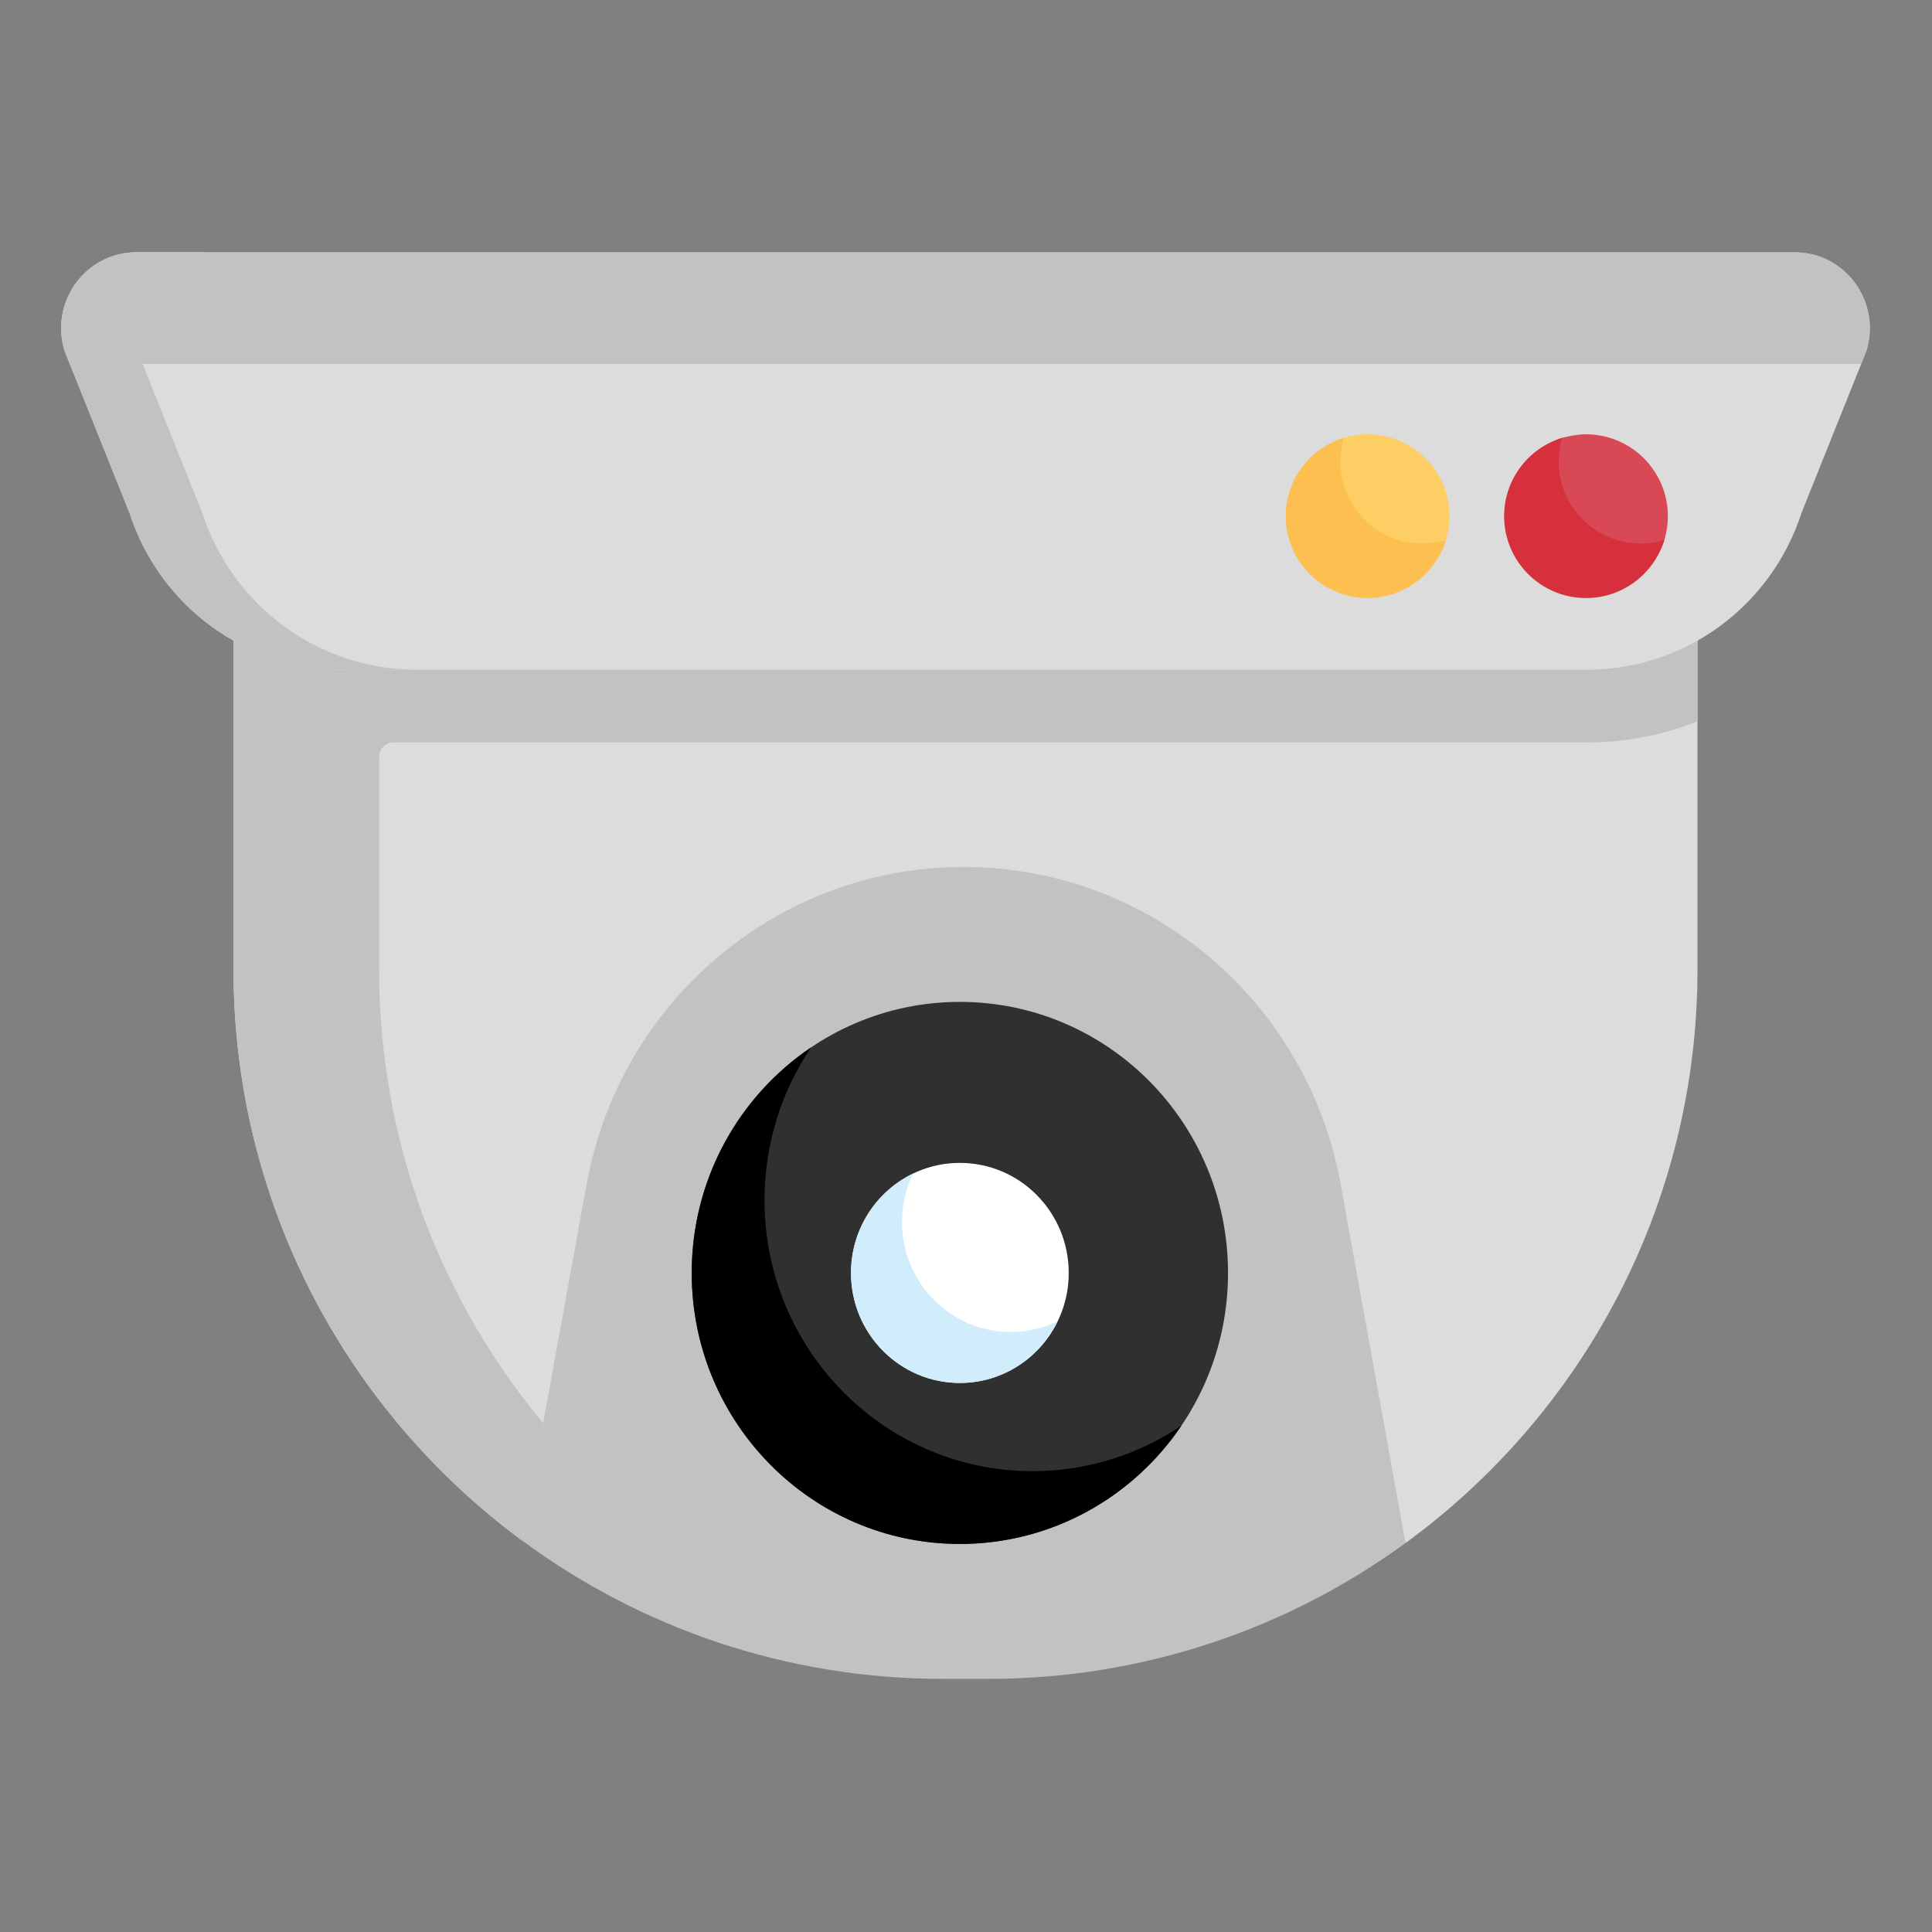
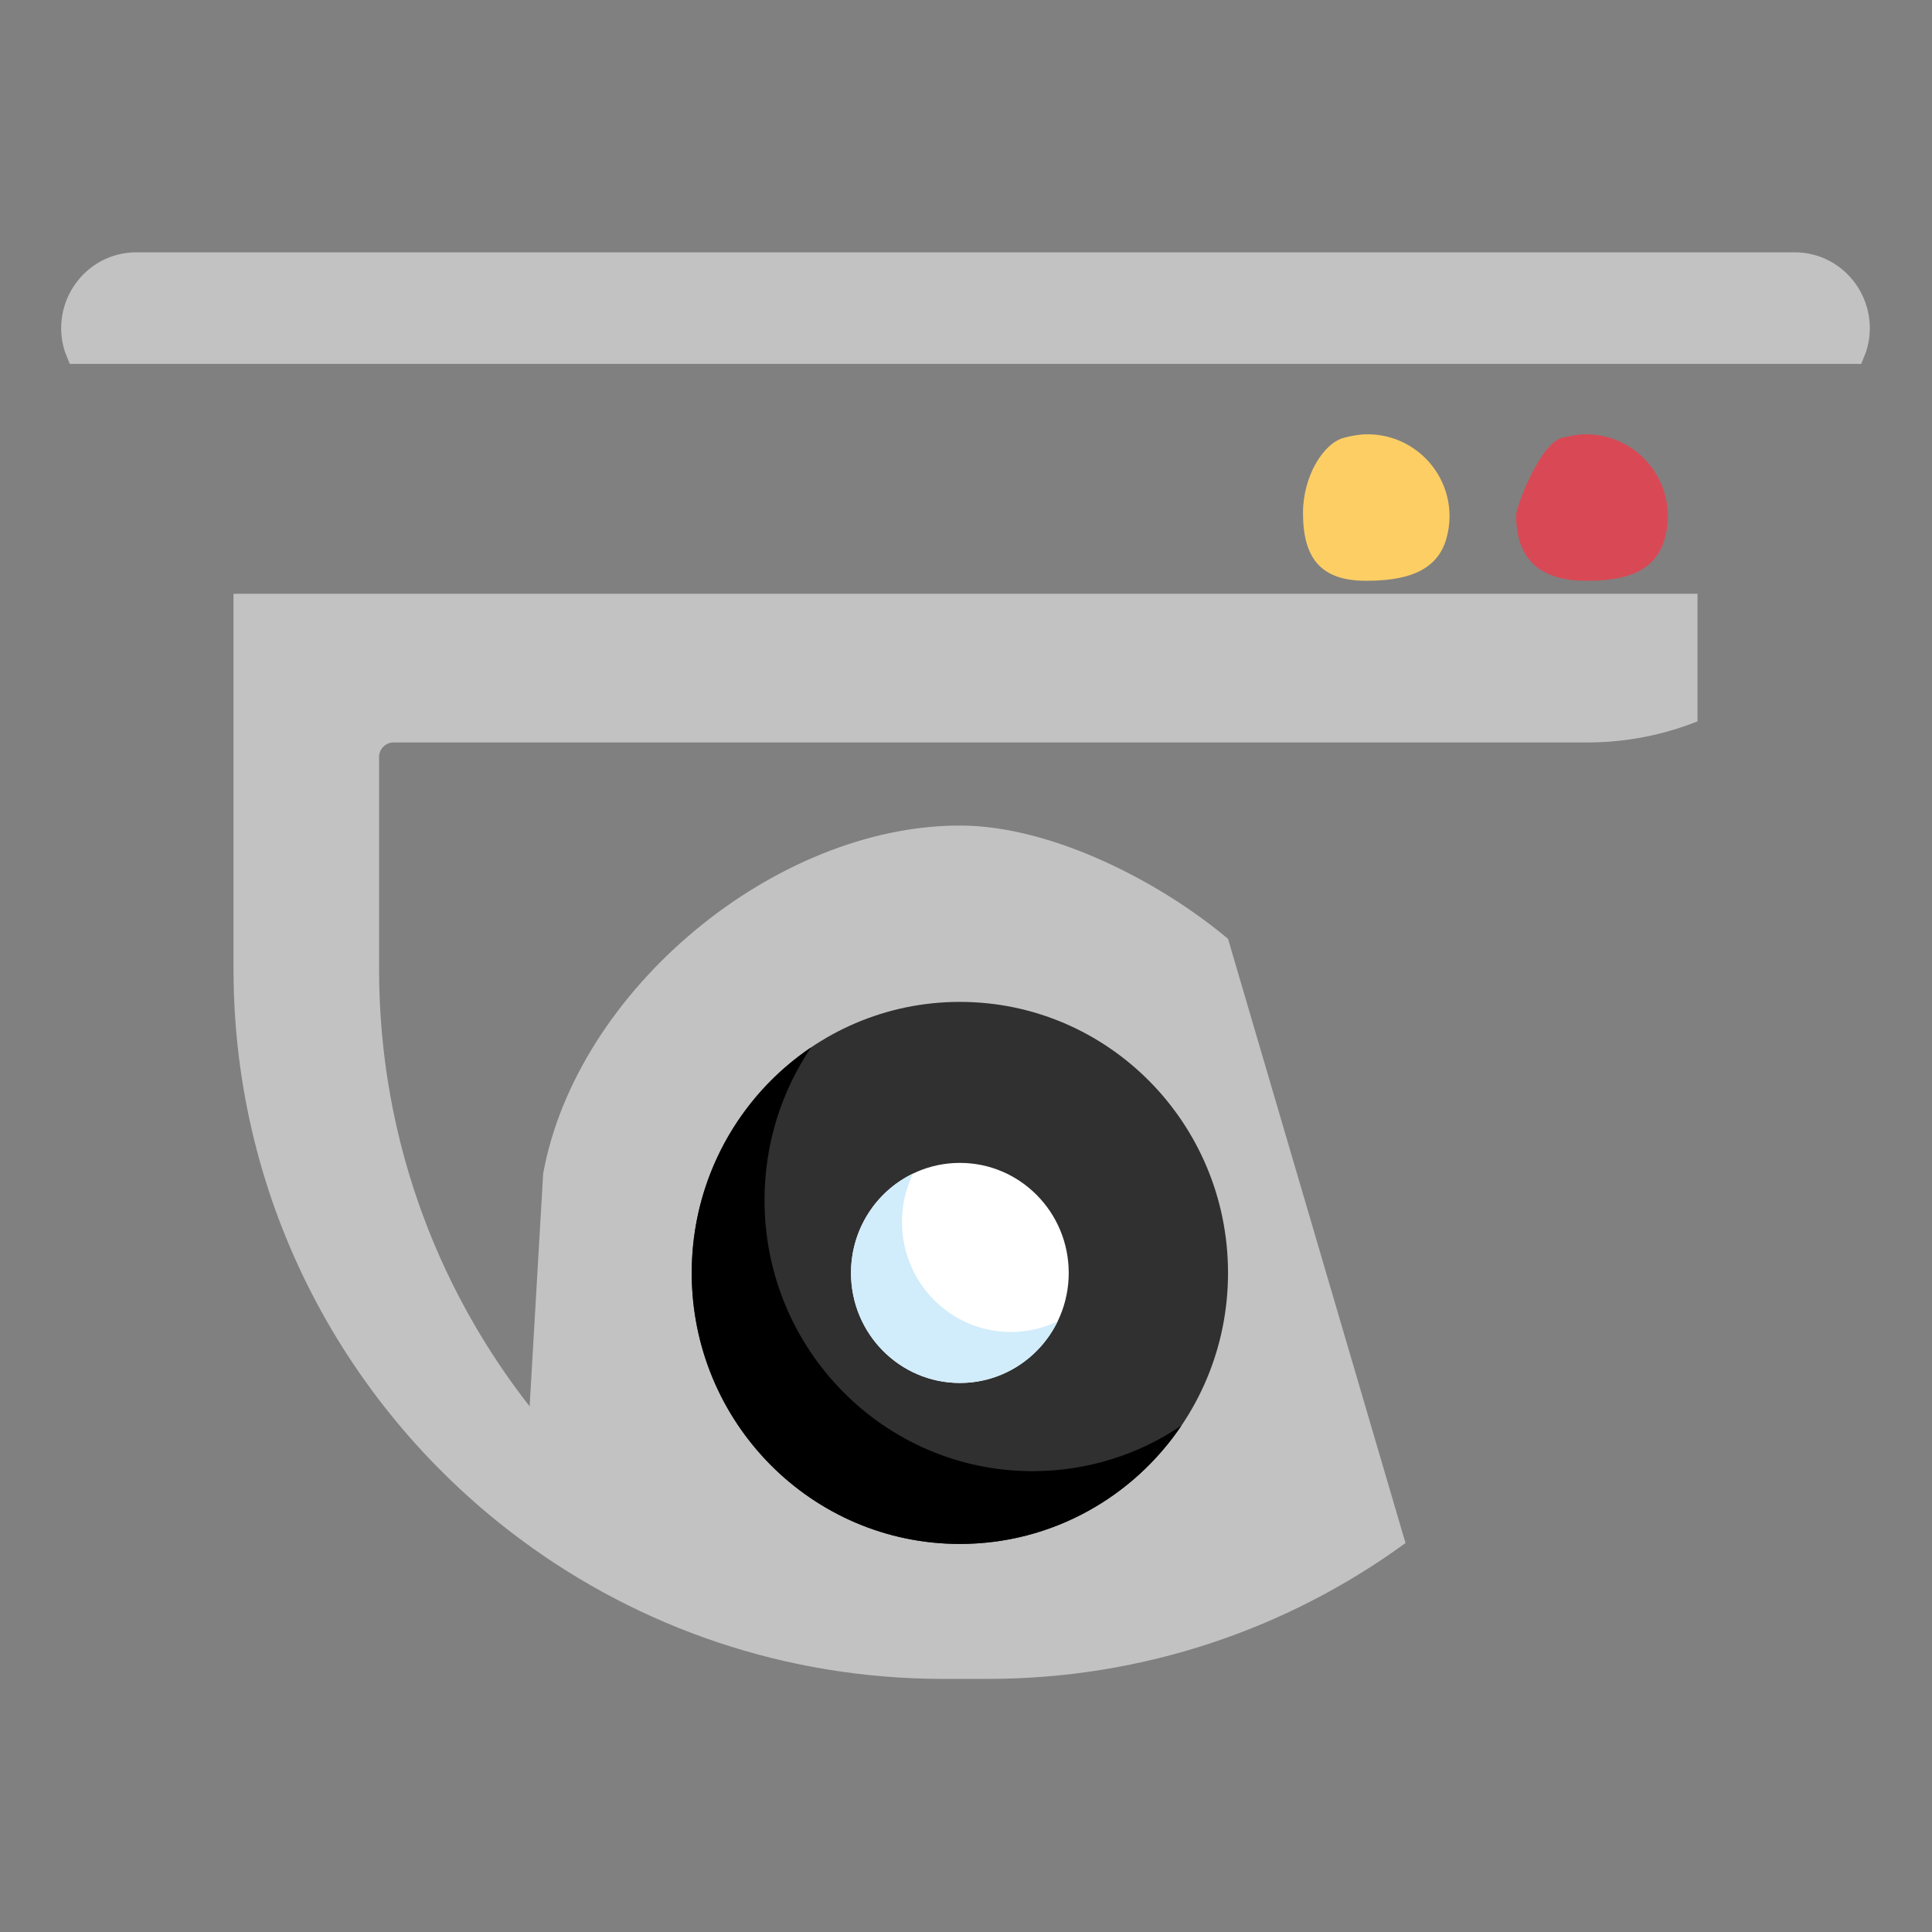
<svg xmlns="http://www.w3.org/2000/svg" width="100%" height="100%" viewBox="0 0 1080 1080" version="1.1" xml:space="preserve" style="fill-rule:evenodd;clip-rule:evenodd;stroke-linejoin:round;stroke-miterlimit:2;">
  <rect x="0" y="0" width="1080" height="1080" fill="#808080" stroke="none" />
  <g transform="matrix(3.9,0,0,3.9,-2146.07,-1566.22)">
    <g transform="matrix(2,0,0,2,751.733,539.396)">
-       <path d="M0,41.685C-8.398,47.809 -18.745,51.421 -29.933,51.421L-33.136,51.421C-44.442,51.421 -54.888,47.733 -63.33,41.492L-61.802,15.205C-59.397,2.034 -45.19,-9.736 -31.938,-9.736C-25.314,-9.736 -17.519,-5.653 -12.72,-1.616C-7.921,2.418 -4.453,8.619 -3.25,15.205L0,41.685Z" style="fill:rgb(194,194,194);fill-rule:nonzero;" />
+       <path d="M0,41.685C-8.398,47.809 -18.745,51.421 -29.933,51.421L-33.136,51.421C-44.442,51.421 -54.888,47.733 -63.33,41.492L-61.802,15.205C-59.397,2.034 -45.19,-9.736 -31.938,-9.736C-25.314,-9.736 -17.519,-5.653 -12.72,-1.616L0,41.685Z" style="fill:rgb(194,194,194);fill-rule:nonzero;" />
    </g>
    <g transform="matrix(2,0,0,2,793.584,622.766)">
-       <path d="M0,-68.03L0,-41.122C0,-24.221 -8.242,-9.248 -20.925,0L-25.573,-25.726C-26.775,-32.312 -30.218,-37.992 -35.017,-42.027C-39.816,-46.064 -45.968,-48.453 -52.593,-48.453C-65.845,-48.453 -77.208,-38.895 -79.613,-25.724L-84.255,-0.193C-96.79,-9.454 -104.919,-24.339 -104.919,-41.122L-104.919,-68.03L0,-68.03Z" style="fill:rgb(220,220,220);fill-rule:nonzero;" />
-     </g>
+       </g>
    <g transform="matrix(-2,0,0,2,687.857,622.897)">
      <path d="M0,-38.848C-10.614,-38.848 -19.218,-30.152 -19.218,-19.424C-19.218,-8.696 -10.614,0 0,0C10.614,0 19.218,-8.696 19.218,-19.424C19.218,-30.152 10.614,-38.848 0,-38.848" style="fill:rgb(48,48,48);fill-rule:nonzero;" />
    </g>
    <g transform="matrix(2,0,0,2,719.618,568.683)">
      <path d="M0,18.625C-3.458,23.745 -9.282,27.106 -15.881,27.106C-26.493,27.106 -35.097,18.411 -35.097,7.684C-35.097,0.942 -31.699,-4.997 -26.543,-8.481C-28.648,-5.365 -29.881,-1.593 -29.881,2.467C-29.881,13.195 -21.277,21.89 -10.665,21.89C-6.719,21.891 -3.051,20.688 0,18.625" style="fill-rule:nonzero;" />
    </g>
    <g transform="matrix(2,0,0,2,604.61,622.38)">
      <path d="M94.487,-67.837L-10.432,-67.837L-10.432,-40.929C-10.432,-24.146 -2.303,-9.261 10.232,0L11.76,-8.4C4.418,-17.216 0,-28.556 0,-40.929L0,-56.14C0,-56.716 0.467,-57.183 1.043,-57.183L86.603,-57.183C89.367,-57.183 92.033,-57.715 94.487,-58.695L94.487,-67.837Z" style="fill:rgb(194,194,194);fill-rule:nonzero;" />
    </g>
    <g transform="matrix(-2,0,0,2,687.857,599.82)">
      <path d="M0,-15.771C-4.309,-15.771 -7.802,-12.24 -7.802,-7.885C-7.802,-3.53 -4.309,0 0,0C4.309,0 7.802,-3.53 7.802,-7.885C7.802,-12.24 4.309,-15.771 0,-15.771" style="fill:white;fill-rule:nonzero;" />
    </g>
    <g transform="matrix(2,0,0,2,701.872,578.642)">
      <path d="M0,6.171C-1.268,8.787 -3.93,10.589 -7.008,10.589C-11.317,10.589 -14.809,7.058 -14.809,2.705C-14.809,-0.438 -12.991,-3.151 -10.362,-4.418C-10.871,-3.372 -11.158,-2.193 -11.158,-0.947C-11.158,3.406 -7.665,6.938 -3.357,6.938C-2.154,6.938 -1.017,6.664 0,6.171" style="fill:rgb(209,236,251);fill-rule:nonzero;" />
    </g>
    <g transform="matrix(2,0,0,2,599.512,437.762)">
-       <path d="M0,29.91C-6.978,29.91 -13.166,25.378 -15.339,18.677L-19.964,7.132C-21.104,3.616 -18.512,0 -14.851,0L104.003,0C107.664,0 110.256,3.616 109.116,7.132L104.491,18.677C102.318,25.379 96.13,29.91 89.152,29.91L0,29.91Z" style="fill:rgb(220,220,220);fill-rule:nonzero;" />
-     </g>
+       </g>
    <g transform="matrix(2,0,0,2,817.745,439.488)">
      <path d="M0,6.27L-0.347,7.133L-128.734,7.133L-129.081,6.27C-130.221,2.752 -127.628,-0.863 -123.966,-0.863L-5.115,-0.863C-1.453,-0.863 1.14,2.752 0,6.27" style="fill:rgb(194,194,194);fill-rule:nonzero;" />
    </g>
    <g transform="matrix(2,0,0,2,609.946,437.762)">
-       <path d="M0,29.91L-5.216,29.91C-12.196,29.91 -18.382,25.38 -20.555,18.677L-24.835,7.996L-25.181,7.133C-26.321,3.615 -23.729,0 -20.067,0L-14.851,0C-18.512,0 -21.105,3.615 -19.965,7.133L-19.618,7.996L-15.338,18.677C-13.166,25.38 -6.979,29.91 0,29.91" style="fill:rgb(194,194,194);fill-rule:nonzero;" />
-     </g>
+       </g>
    <g transform="matrix(2,0,0,2,777.601,463.843)">
      <path d="M0,10.499C-3.236,10.499 -5.009,9.011 -5.009,5.775C-5.009,5.249 -3.312,0.639 -1.704,0.252C-1.156,0.121 -0.593,0 0,0C3.236,0 5.868,2.632 5.868,5.868C5.868,6.46 5.78,7.033 5.616,7.573C4.884,9.98 2.643,10.499 0,10.499" style="fill:rgb(217,73,85);fill-rule:nonzero;" />
    </g>
    <g transform="matrix(2,0,0,2,746.051,463.843)">
      <path d="M0,10.499C-3.236,10.499 -4.506,8.873 -4.506,5.638C-4.506,2.994 -3.038,0.638 -1.577,0.252C-1.032,0.107 -0.466,0 0.126,0C3.362,0 5.995,2.632 5.995,5.868C5.995,6.442 5.912,6.998 5.757,7.522C5.041,9.955 2.661,10.499 0,10.499" style="fill:rgb(252,206,100);fill-rule:nonzero;" />
    </g>
    <g transform="matrix(2,0,0,2,785.426,472.174)">
-       <path d="M0,3.659C-3.237,3.659 -5.868,1.027 -5.868,-2.209C-5.868,-2.801 -5.78,-3.373 -5.615,-3.912C-8.025,-3.182 -9.78,-0.942 -9.78,1.703C-9.78,4.939 -7.149,7.571 -3.912,7.571C-1.268,7.571 0.973,5.816 1.703,3.406C1.163,3.57 0.592,3.659 0,3.659" style="fill:rgb(214,48,60);fill-rule:nonzero;" />
-     </g>
+       </g>
    <g transform="matrix(2,0,0,2,754.128,472.174)">
-       <path d="M0,3.659C-3.237,3.659 -5.868,1.027 -5.868,-2.209C-5.868,-2.801 -5.78,-3.373 -5.615,-3.912C-8.025,-3.182 -9.78,-0.942 -9.78,1.703C-9.78,4.939 -7.149,7.571 -3.912,7.571C-1.268,7.571 0.973,5.816 1.703,3.406C1.163,3.57 0.592,3.659 0,3.659" style="fill:rgb(253,192,80);fill-rule:nonzero;" />
-     </g>
+       </g>
  </g>
</svg>